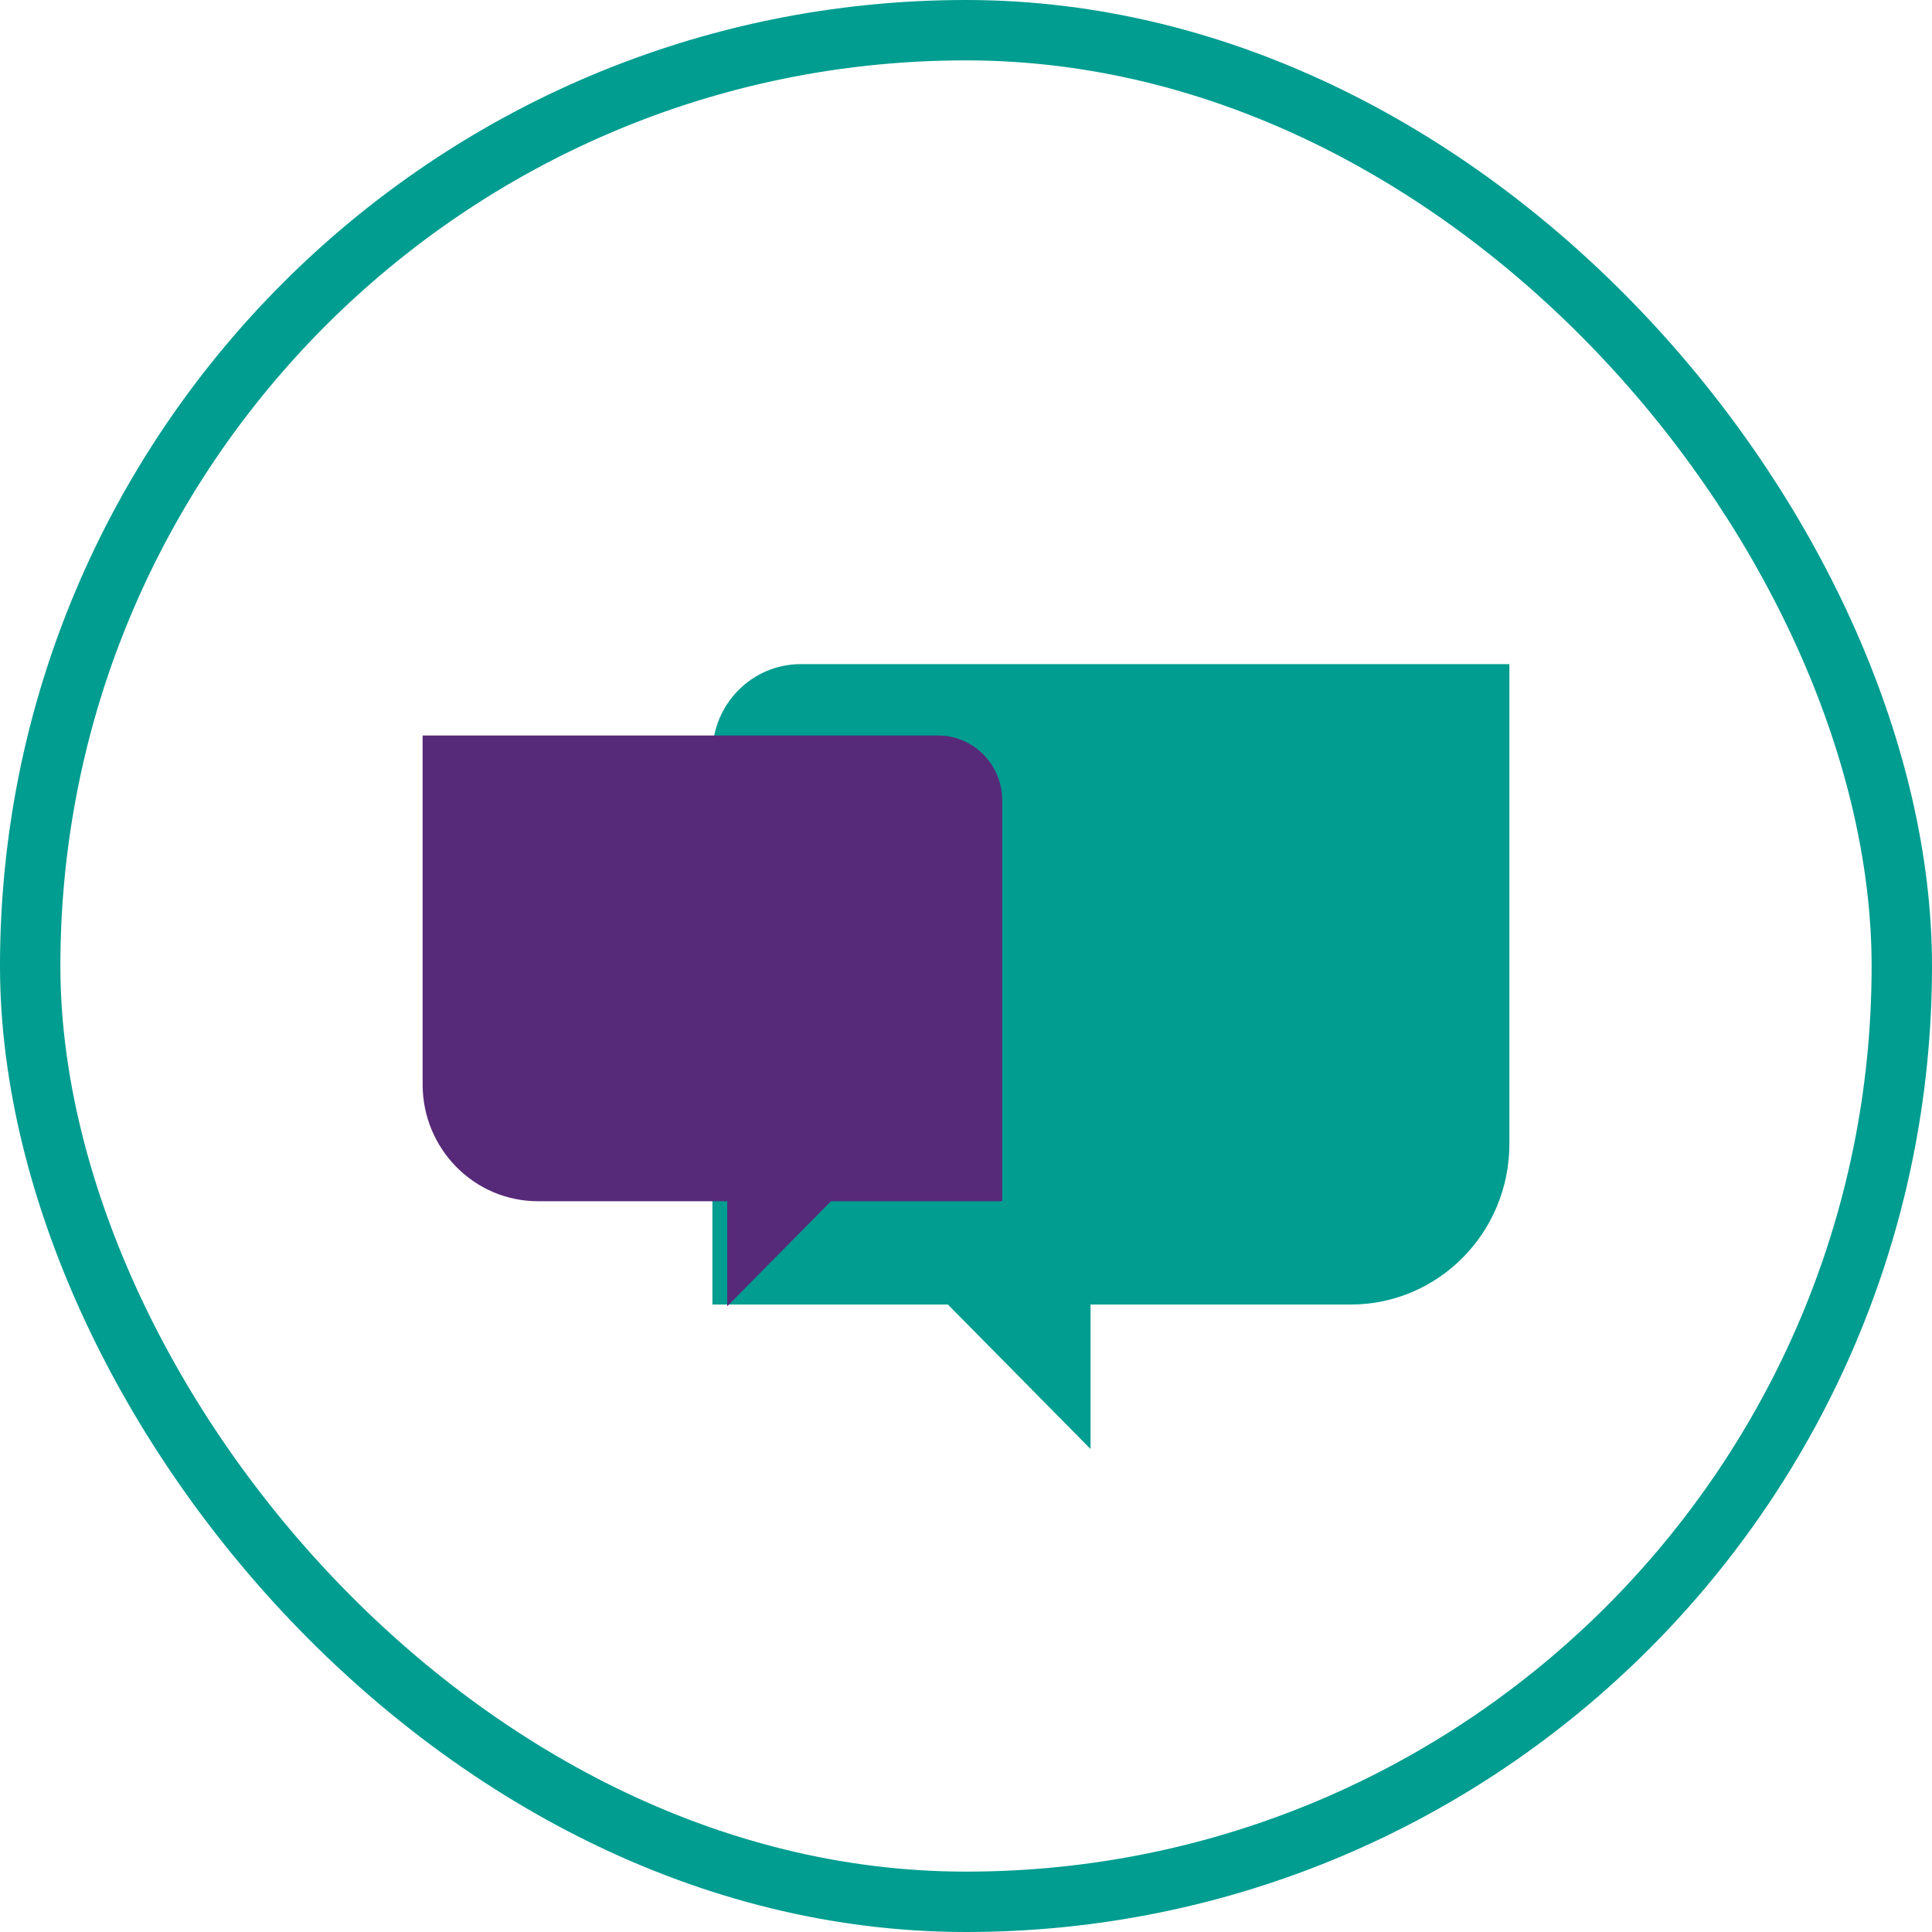
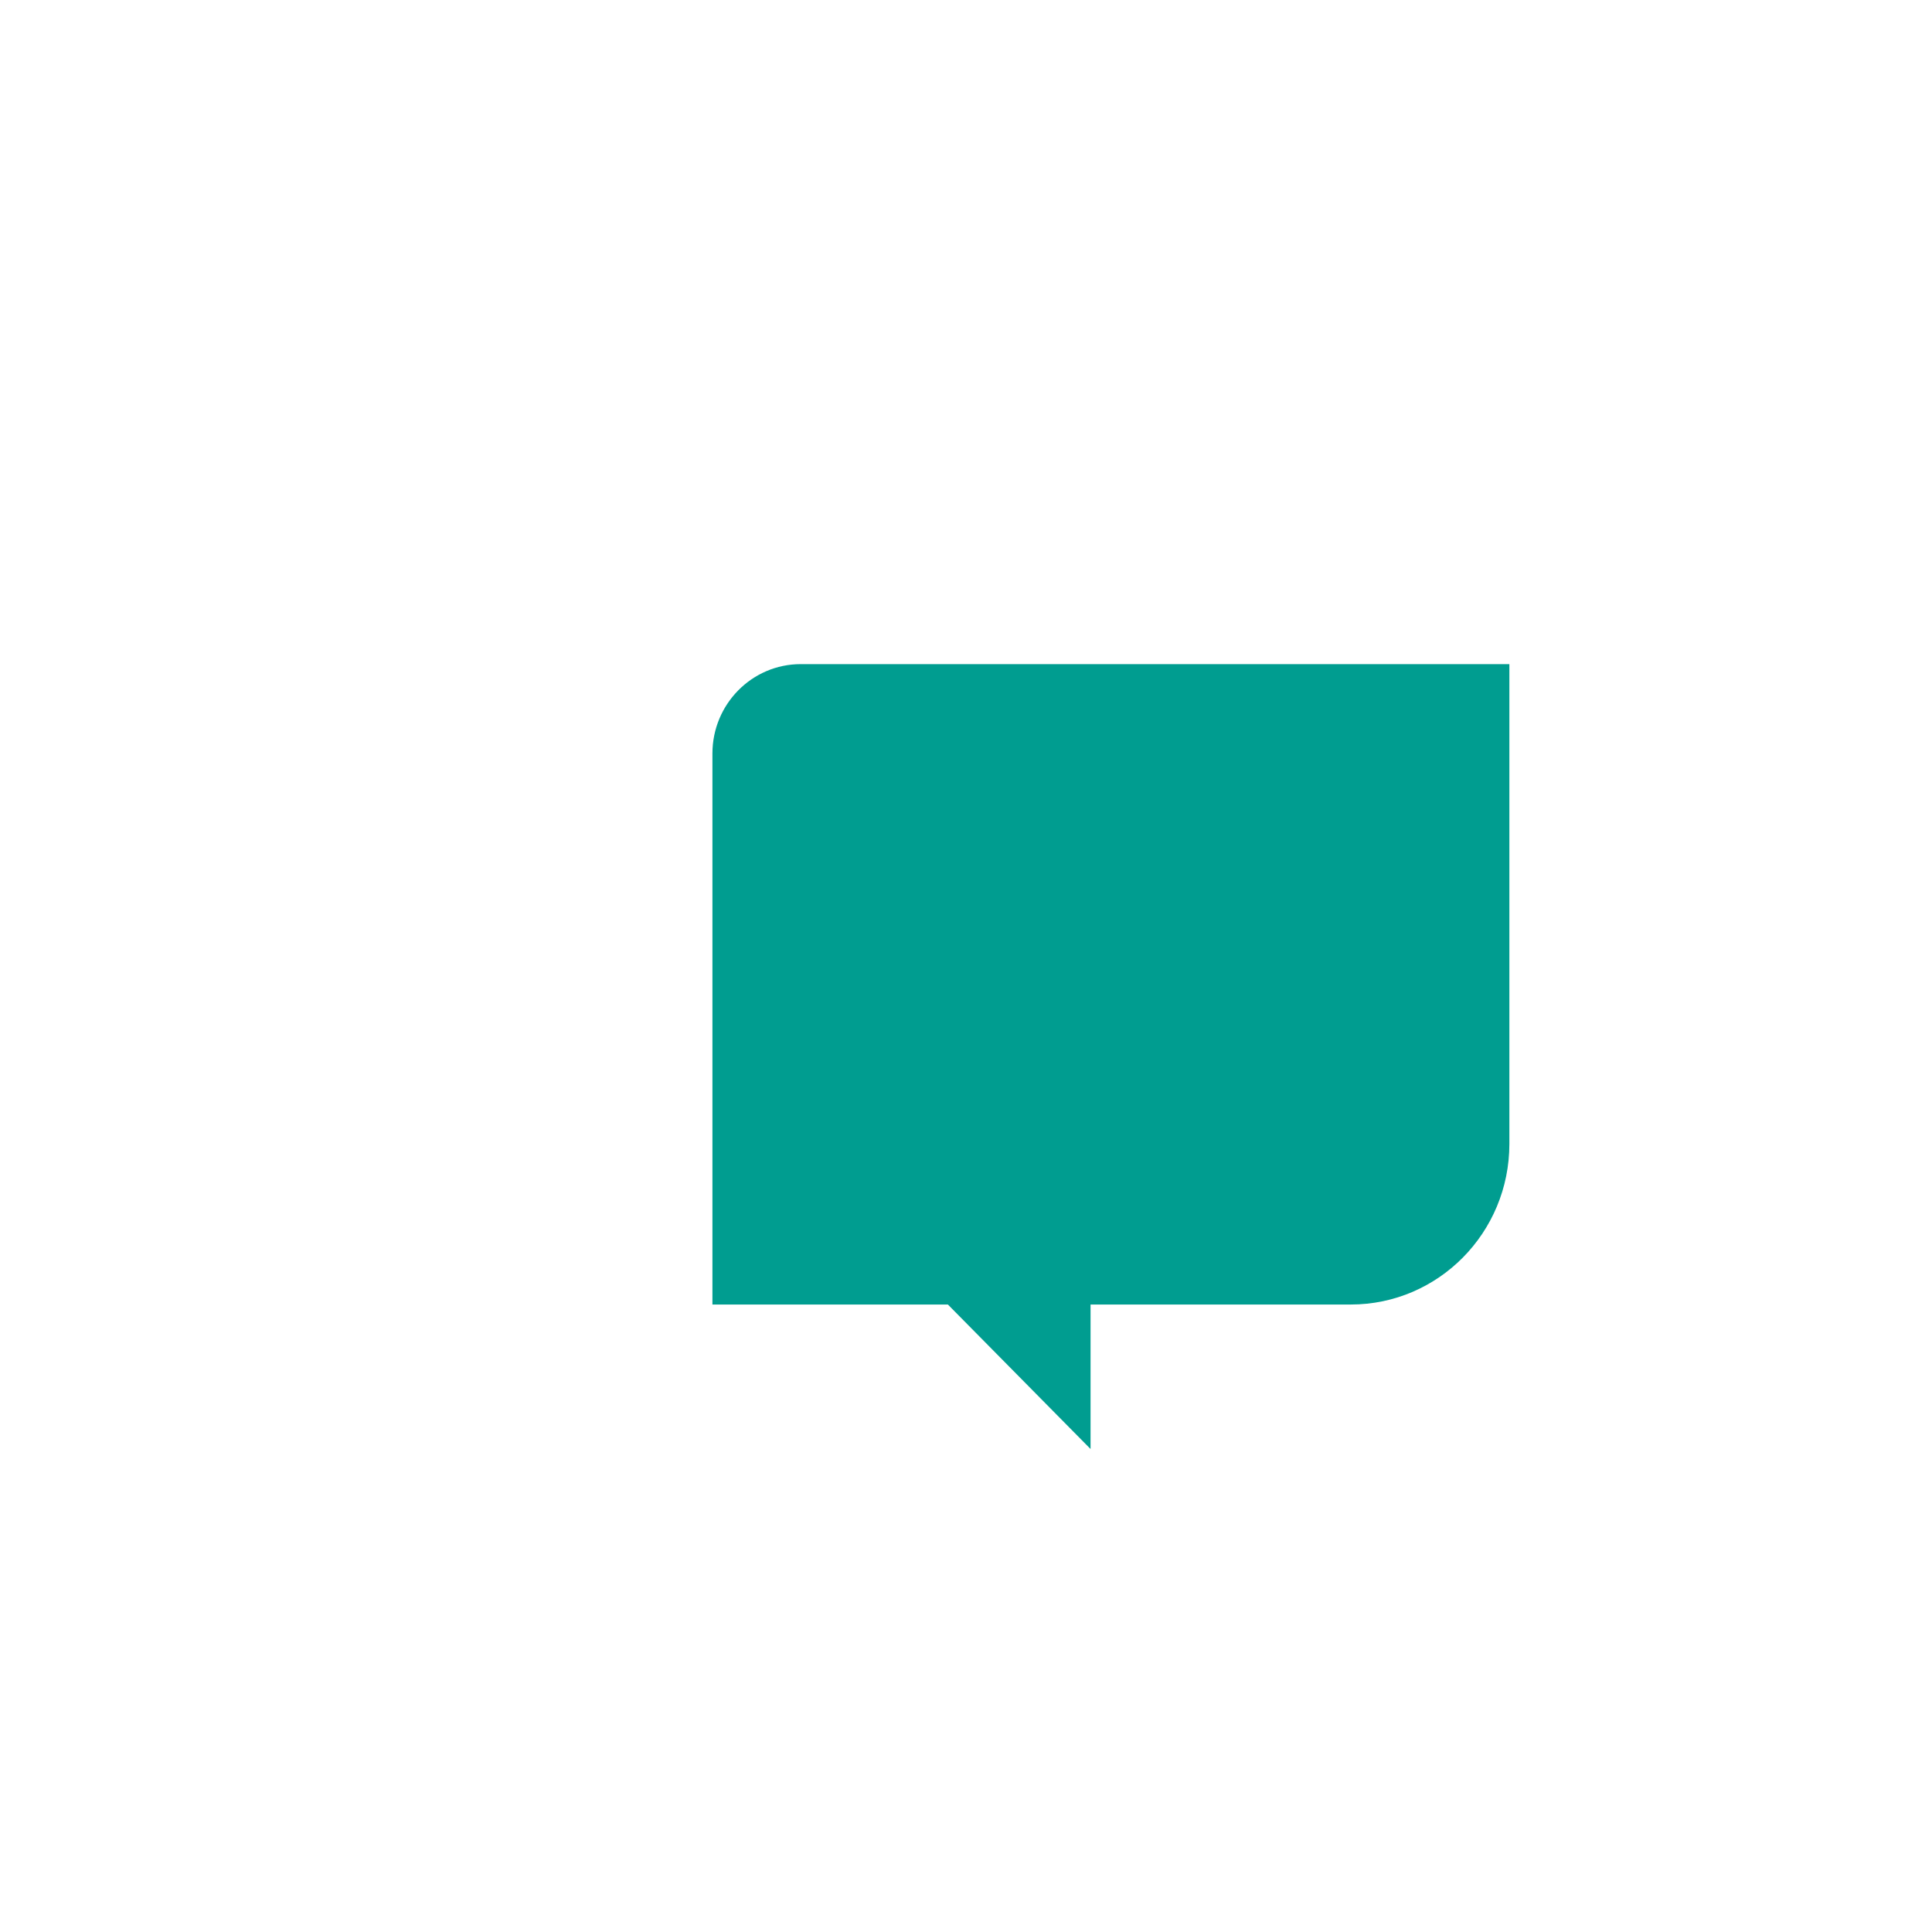
<svg xmlns="http://www.w3.org/2000/svg" width="32px" height="32px" viewBox="0 0 32 32" version="1.1">
  <title>Group 4</title>
  <g id="ai-4-ph" stroke="none" stroke-width="1" fill="none" fill-rule="evenodd">
    <g id="10" transform="translate(-20, -91)">
      <g id="Group" transform="translate(20, 91)">
-         <rect id="Rectangle" stroke="#009D90" x="0.5" y="0.5" width="31" height="31" rx="15.5" />
        <g id="Group-8" transform="translate(7, 11)">
          <path d="M6.263,0 L18,0 L18,7.947 C18,9.416 16.824,10.607 15.373,10.607 L11.063,10.607 L11.063,13 L8.7,10.607 L8.123,10.607 L4.8,10.607 L4.8,9.835 L4.8,1.481 C4.8,0.663 5.455,0 6.263,0" id="Fill-158" fill="#009D90" />
-           <path d="M8.536,1.182 L0,1.182 L0,6.961 C0,8.03 0.855,8.896 1.911,8.896 L5.045,8.896 L5.045,10.636 L6.764,8.896 L7.184,8.896 L9.6,8.896 L9.6,8.334 L9.6,2.259 C9.6,1.664 9.124,1.182 8.536,1.182" id="Fill-160" fill="#572A79" />
        </g>
      </g>
    </g>
  </g>
</svg>